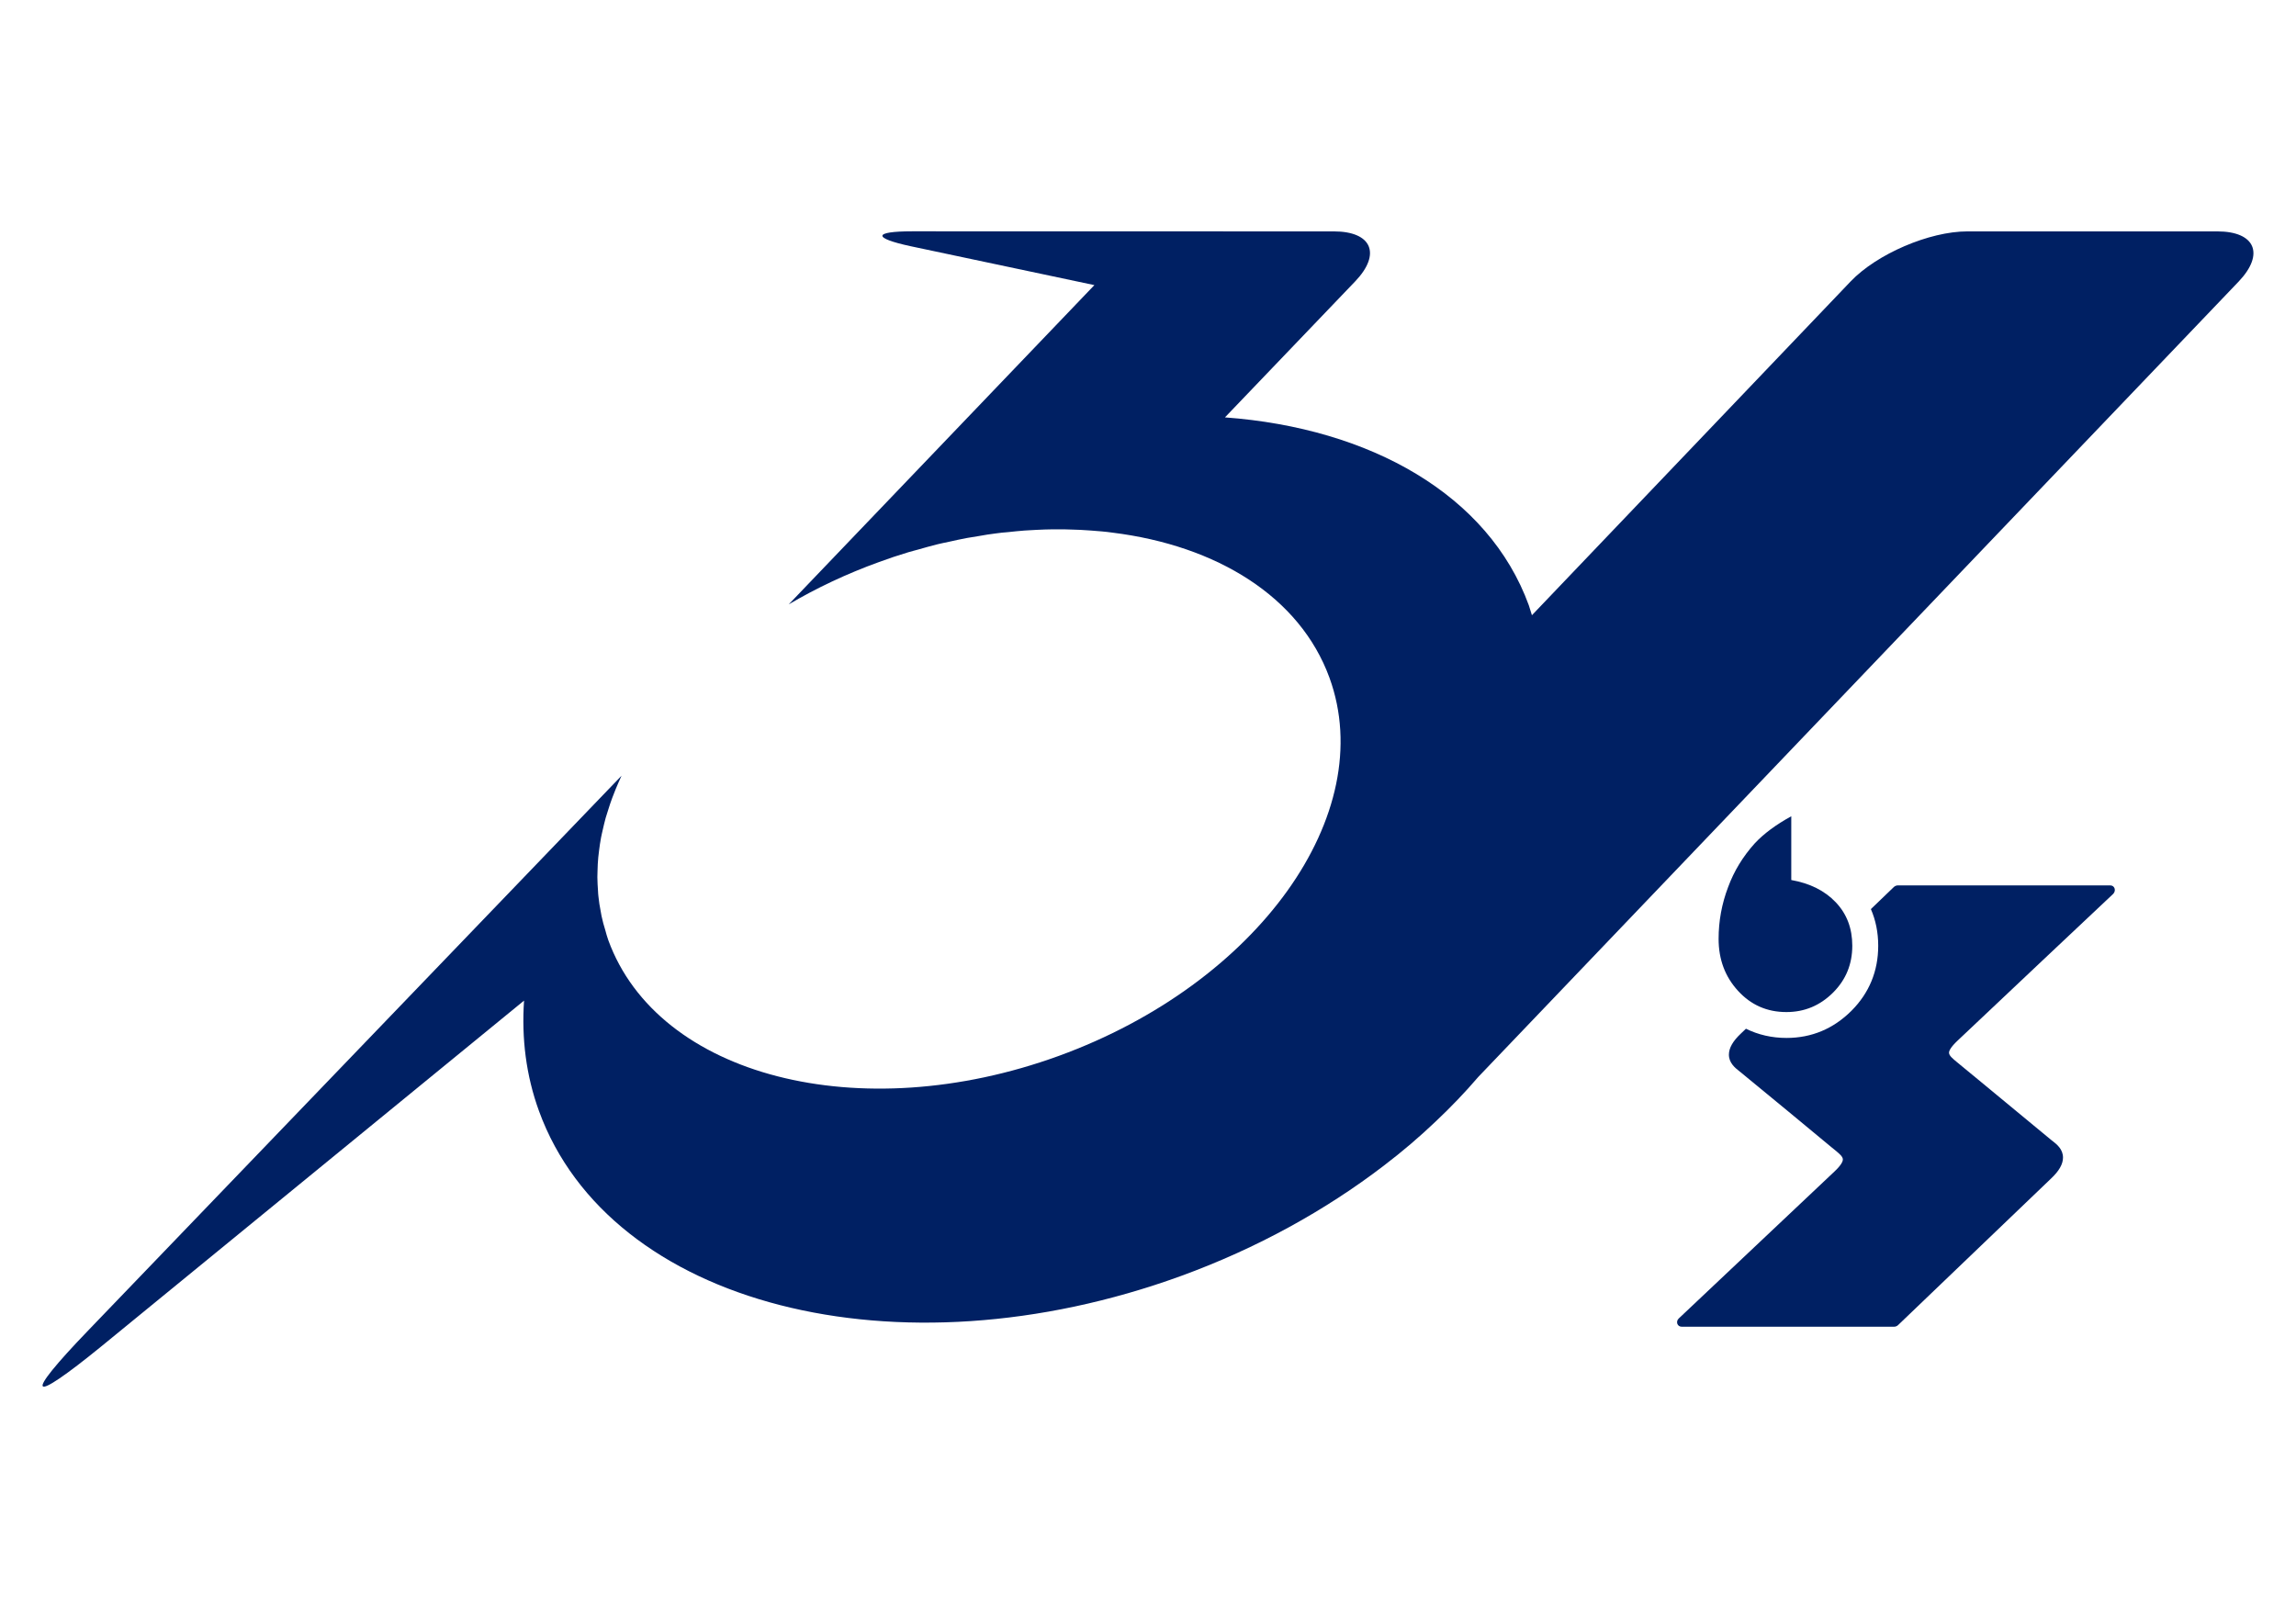
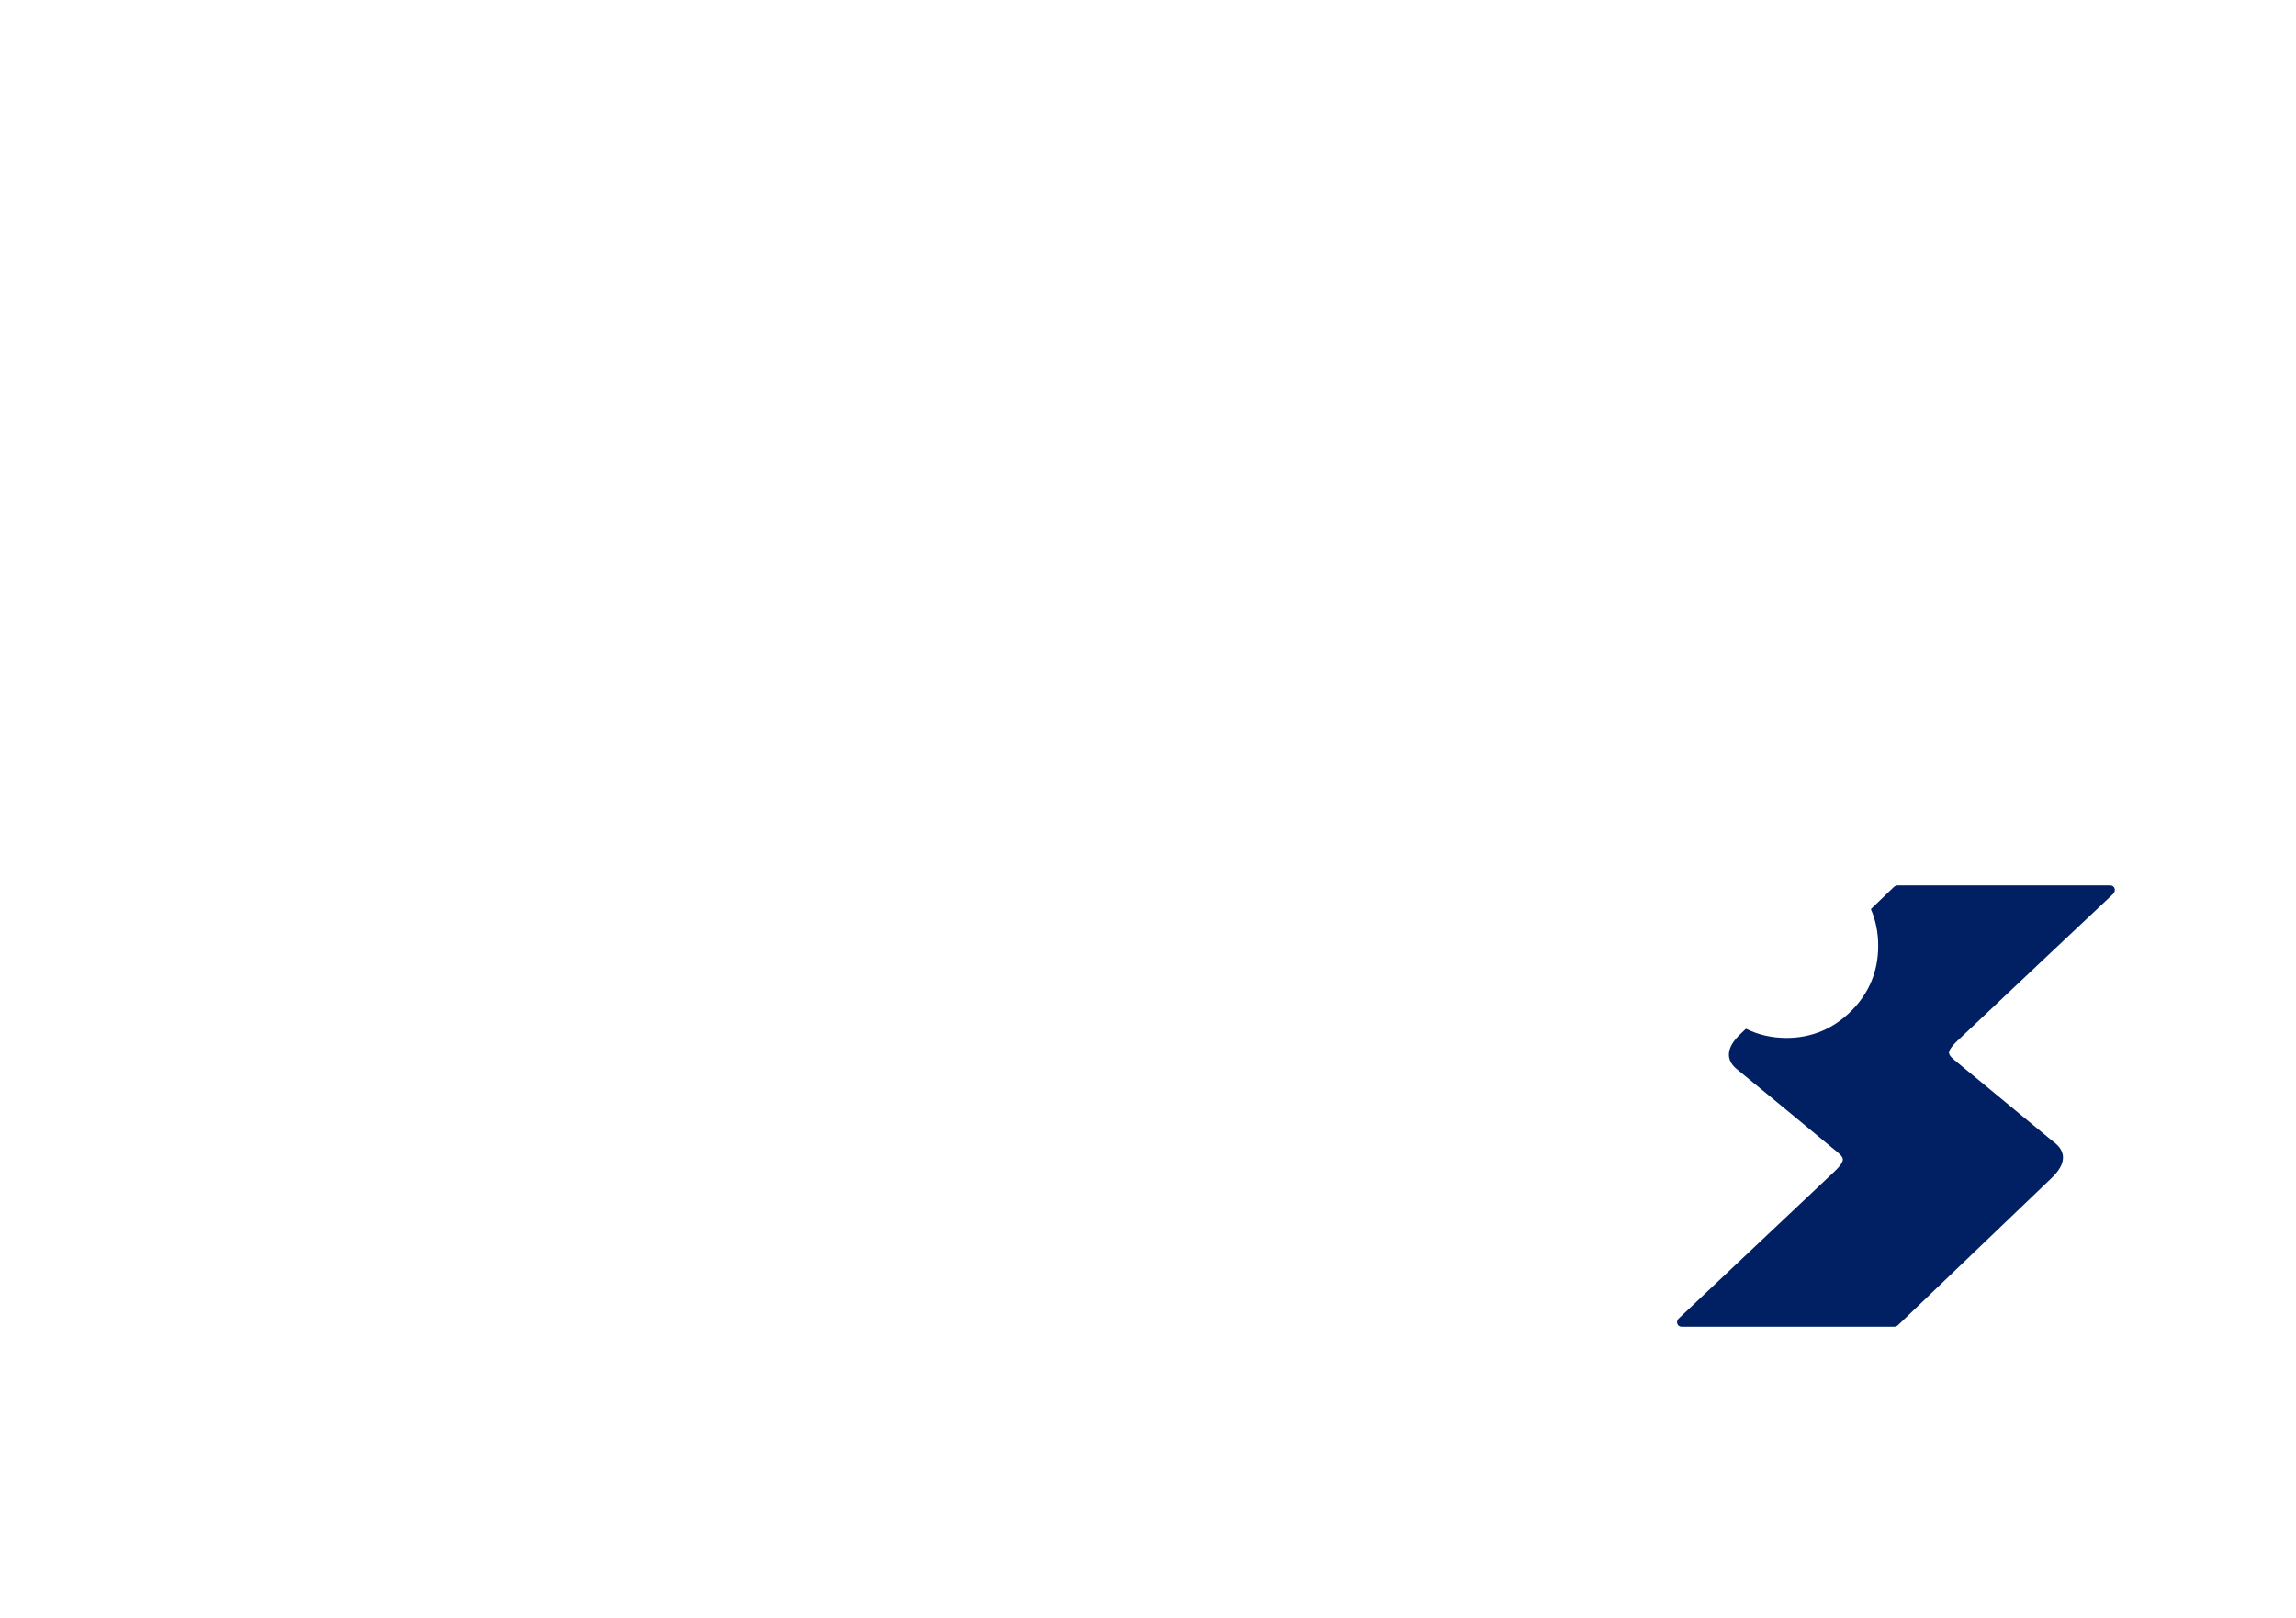
<svg xmlns="http://www.w3.org/2000/svg" version="1.1" id="レイヤー_1" x="0px" y="0px" viewBox="0 0 595.28 419.53" style="enable-background:new 0 0 595.28 419.53;" xml:space="preserve">
  <style type="text/css">
	.st0{fill:#002063;}
	.st1{fill:none;stroke:#002063;stroke-width:0.75;stroke-linejoin:round;}
	.st2{fill:none;stroke:#002063;stroke-width:0.75;stroke-linejoin:round;stroke-dasharray:4.986,1.994;}
</style>
  <g>
    <path class="st0" d="M547.89,231.78c0.36-0.36,0.52-0.93,0.36-1.4c-0.16-0.48-0.59-0.79-1.09-0.79h-55.14   c-0.35,0-0.68,0.15-0.97,0.38c0,0-2.38,2.31-5.99,5.76c1.24,2.86,1.9,6.02,1.9,9.5c0,6.61-2.35,12.27-6.95,16.88   c-4.68,4.66-10.32,7.03-16.83,7.03c-3.81,0-7.33-0.82-10.51-2.39c-0.54,0.51-0.97,0.92-1.28,1.22c-2.12,1.98-3.14,3.8-3.14,5.49   c-0.01,2.12,1.57,3.42,2.65,4.26l0.49,0.4c3.54,2.89,21.18,17.43,23.57,19.46l0.82,0.66c1.08,0.9,2.03,1.67,2.01,2.42   c0,0.49-0.38,1.44-2.23,3.17c-4.84,4.6-40.3,38.04-40.3,38.04c-0.4,0.36-0.54,0.9-0.39,1.37c0.17,0.48,0.6,0.78,1.12,0.78h55.09   c0.36,0,0.71-0.14,0.99-0.38c0,0,34.59-33.15,39.66-38c2.12-1.98,3.14-3.78,3.14-5.47c0.02-2.12-1.57-3.42-2.63-4.24l-0.41-0.32   c-1.11-0.94-12.56-10.4-19.14-15.82c-2.6-2.14-4.44-3.66-4.52-3.72l-0.82-0.68c-1.09-0.9-2.03-1.67-2.03-2.42   c0-0.48,0.41-1.43,2.27-3.18C512.41,265.19,547.89,231.78,547.89,231.78" />
-     <path class="st0" d="M464.42,211.66v16.53c4.84,0.86,8.67,2.77,11.52,5.76c2.88,3.02,4.3,6.77,4.3,11.29   c0,4.76-1.64,8.8-4.99,12.15c-3.39,3.37-7.41,5.04-12.09,5.04c-5.02,0-9.17-1.83-12.52-5.48c-3.37-3.66-5.06-8.14-5.06-13.5   c0-4.58,0.81-9.07,2.47-13.43c1.53-4.17,3.85-7.94,6.88-11.31C457.29,216.17,460.44,213.85,464.42,211.66" />
-     <path class="st0" d="M574.88,60h-64.8c-9.86,0-23.49,5.86-30.28,12.99l-82.62,86.54c-0.29-0.85-0.51-1.73-0.81-2.59   c-10.42-28.58-41.02-45.93-78.78-48.71l33.76-35.26c6.82-7.12,4.33-12.97-5.53-12.97h-13.13h-0.16l-96.01-0.02   c-10.17,0-10.33,1.74-0.4,3.87l47.62,10.08l-79.25,82.79c7.22-4.26,15.04-7.95,23.43-10.99c2.52-0.93,5.07-1.77,7.61-2.54   c0.81-0.25,1.63-0.43,2.45-0.67c1.74-0.51,3.45-0.97,5.18-1.41c0.97-0.25,1.92-0.41,2.9-0.63c1.54-0.34,3.12-0.7,4.66-0.98   c1.03-0.19,2.05-0.33,3.06-0.5c1.47-0.26,2.97-0.52,4.47-0.69c1-0.14,2.01-0.25,3.04-0.32c1.47-0.17,2.92-0.3,4.37-0.42   c0.99-0.06,1.99-0.13,3-0.17c1.45-0.08,2.88-0.12,4.32-0.14c0.95,0,1.91,0,2.85,0c1.47,0.02,2.9,0.11,4.32,0.14   c0.9,0.05,1.8,0.1,2.68,0.17c1.9,0.15,3.78,0.28,5.63,0.55c27.05,3.36,48.57,16.63,56.23,37.62c12.87,35.35-18.55,79.27-70.2,98.07   c-51.6,18.76-103.89,5.34-116.78-30.03c-0.32-0.86-0.52-1.69-0.76-2.53c-0.4-1.24-0.72-2.48-0.99-3.73   c-0.09-0.43-0.17-0.86-0.23-1.28c-0.25-1.23-0.44-2.46-0.57-3.75c-0.05-0.44-0.1-0.94-0.11-1.39c-0.1-1.22-0.14-2.44-0.17-3.66   c0-0.5,0.02-1.06,0.04-1.59c0.03-1.17,0.07-2.34,0.19-3.51c0.05-0.59,0.13-1.18,0.21-1.78c0.13-1.13,0.31-2.24,0.51-3.35   c0.12-0.66,0.29-1.31,0.43-1.96c0.24-1.05,0.49-2.14,0.78-3.19c0.21-0.68,0.43-1.4,0.66-2.1c0.31-1.01,0.65-2.02,1.01-2.99   c0.29-0.76,0.58-1.51,0.87-2.23c0.51-1.21,1-2.39,1.57-3.59L22.84,345.02c-17.06,17.72-15.45,19.52,3.63,3.94l109.4-89.5   c-0.67,9.78,0.52,19.42,3.87,28.63c18.35,50.4,92.86,69.55,166.44,42.78c19.82-7.22,37.54-17.09,52.52-28.55   c4.81-3.66,9.33-7.51,13.53-11.52c3.96-3.73,7.65-7.59,11.05-11.56L580.43,72.99C587.21,65.85,584.71,60,574.88,60" />
  </g>
</svg>